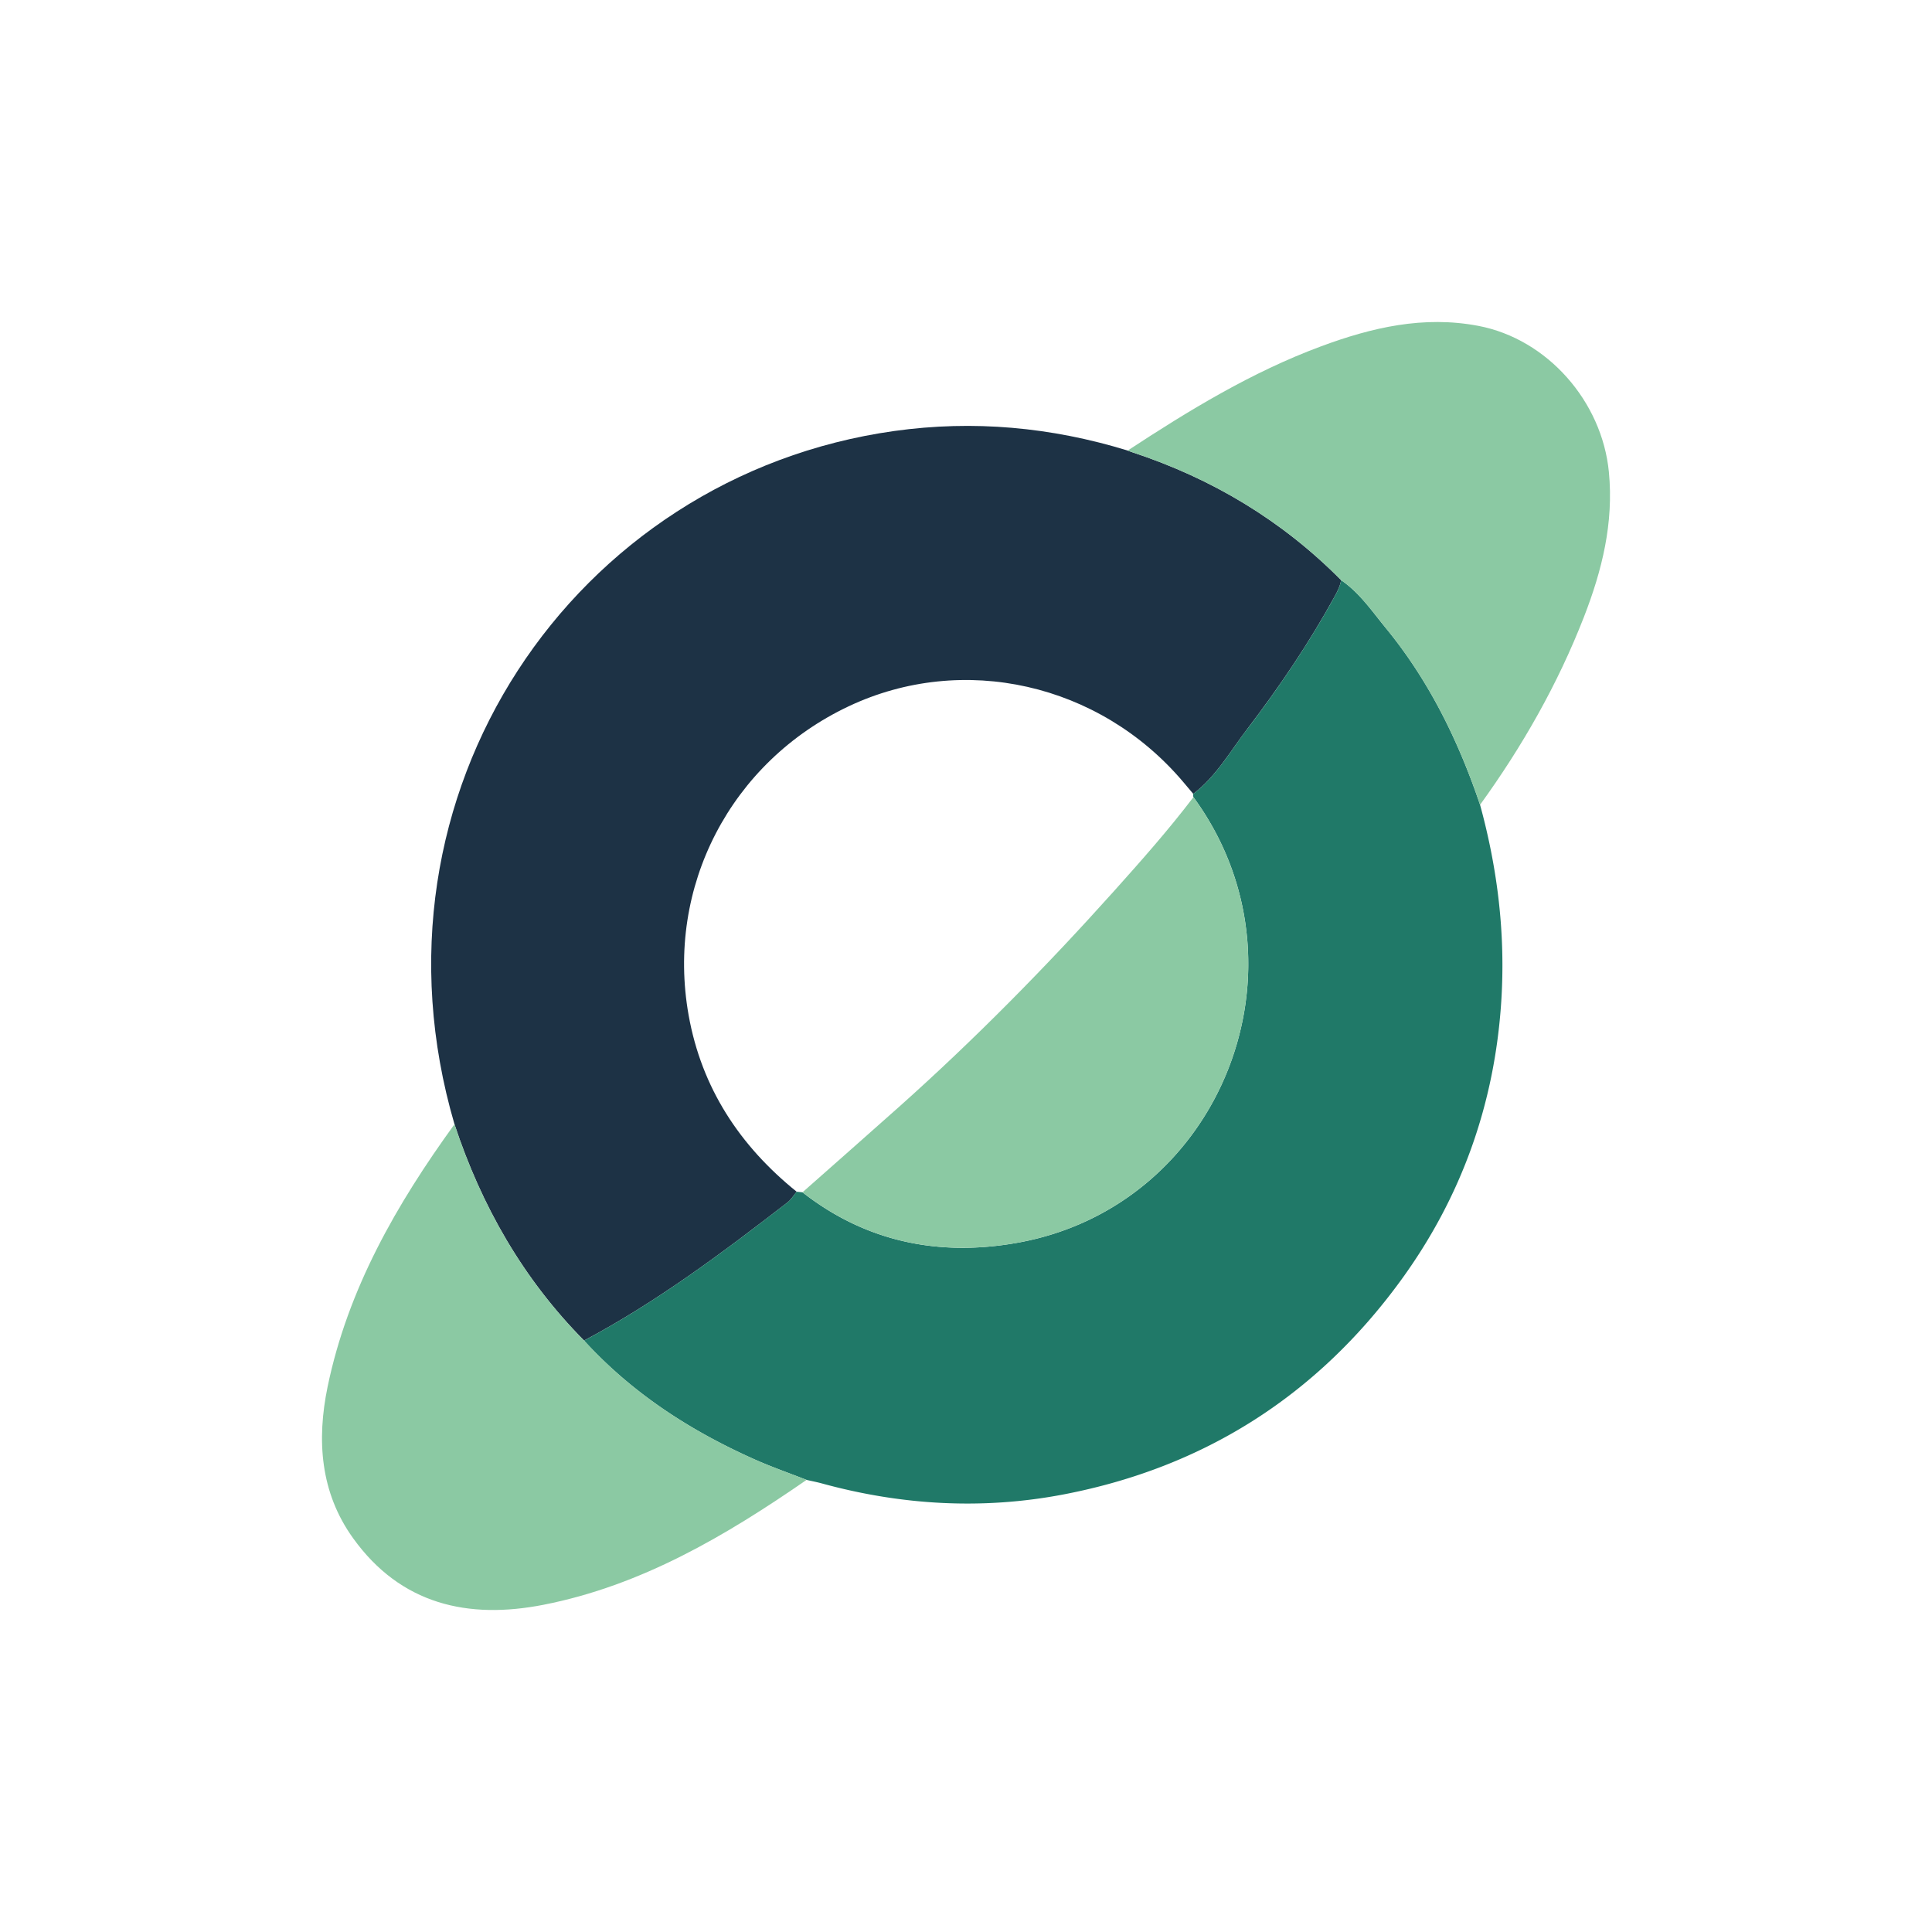
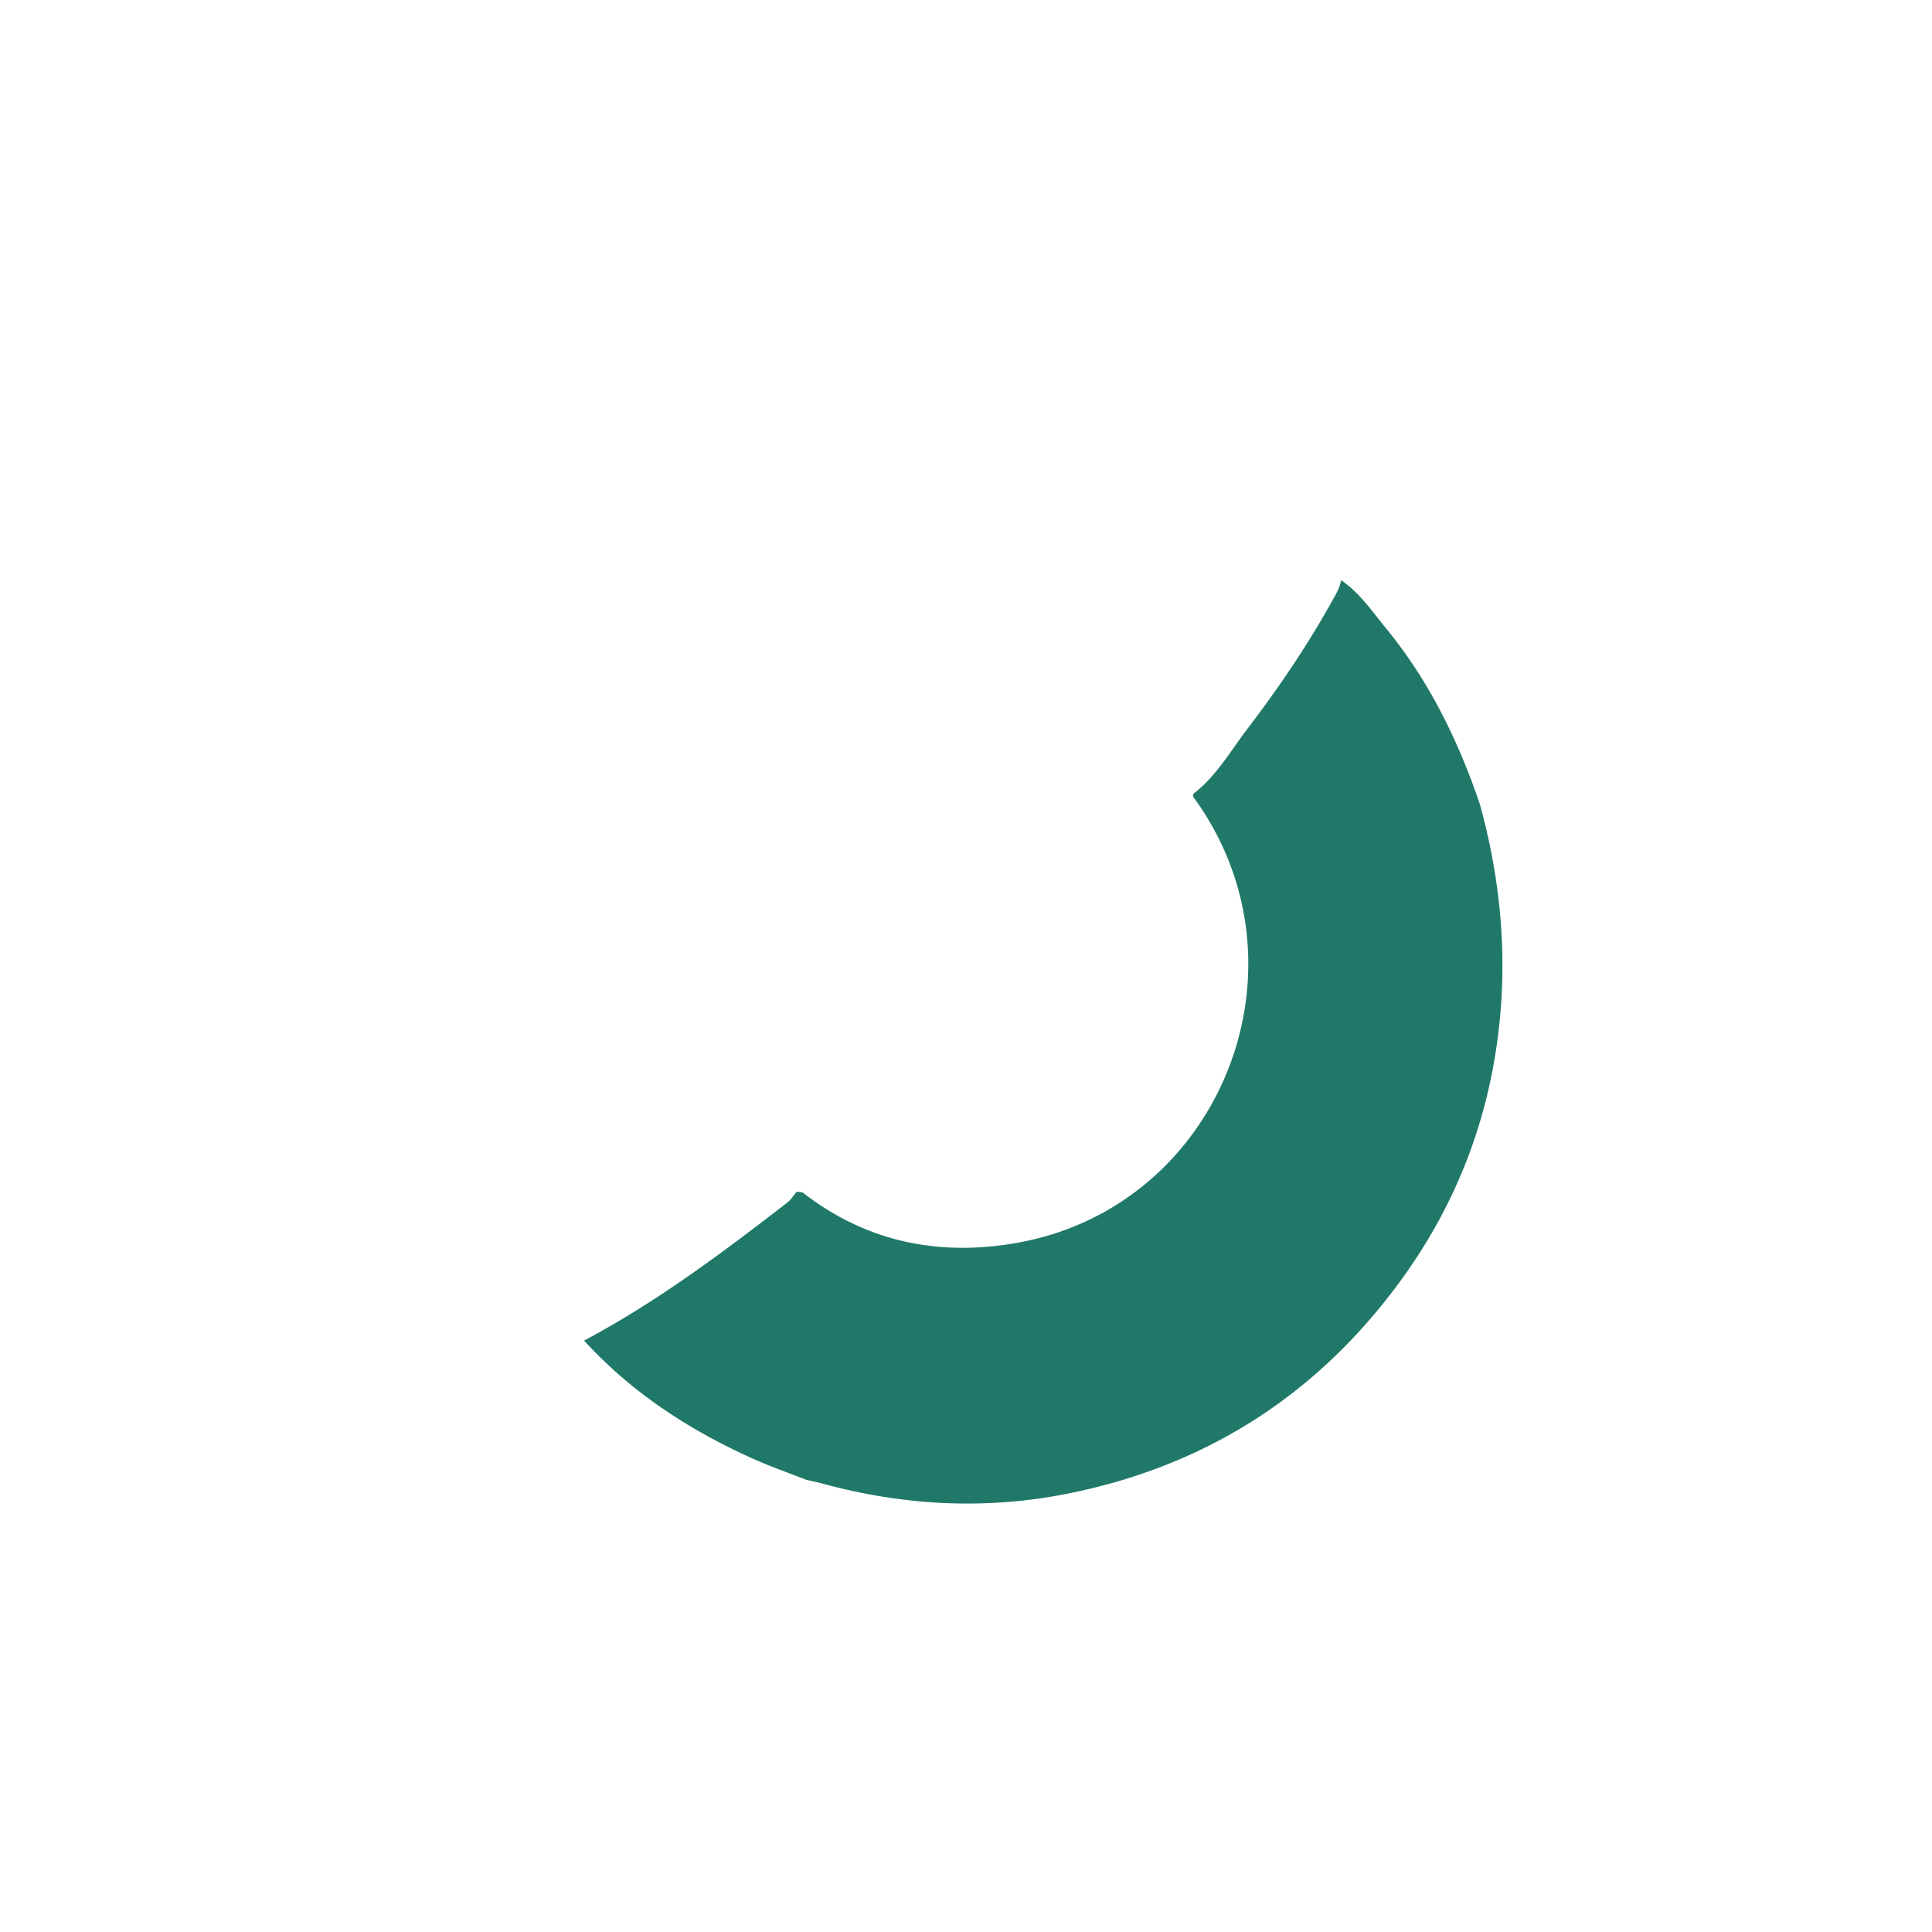
<svg xmlns="http://www.w3.org/2000/svg" viewBox="0 0 90 90">
  <g fill="none" fill-rule="evenodd">
    <path fill="#FFF" d="M0 0h90v90H0z" />
-     <path d="M21.172 52.372c-4.512-15.402 5.55-30.205 20.49-32.295 3.68-.515 7.312-.183 10.87.912.077.028.154.06.233.085 3.7 1.22 6.957 3.17 9.709 5.95-.044.279-.167.517-.303.764-1.187 2.166-2.57 4.207-4.062 6.163-.796 1.043-1.452 2.215-2.522 3.031-.161-.191-.322-.384-.484-.574-3.891-4.58-10.247-6.014-15.56-3.51-5.501 2.594-8.535 8.404-7.463 14.401.605 3.384 2.382 6.079 5.032 8.216-.142.17-.26.37-.431.502-3.027 2.338-6.083 4.633-9.473 6.431-2.833-2.862-4.777-6.261-6.036-10.076" fill="#1D3245" />
    <path d="M55.587 36.982c1.07-.816 1.726-1.989 2.522-3.03 1.493-1.957 2.874-3.998 4.062-6.164.136-.247.26-.485.302-.763.862.587 1.44 1.448 2.085 2.233 2.008 2.446 3.379 5.245 4.389 8.233.82 2.997 1.188 6.033.988 9.152-.309 4.792-1.861 9.128-4.666 12.985-3.916 5.383-9.178 8.725-15.692 9.982-3.78.729-7.557.516-11.28-.503-.239-.066-.483-.112-.726-.168-.82-.321-1.653-.61-2.455-.97-2.984-1.334-5.684-3.085-7.908-5.52 3.39-1.799 6.446-4.094 9.473-6.432.17-.132.289-.333.431-.502l.27.027c2.986 2.335 6.403 3.003 10.037 2.347 9.506-1.717 13.898-12.937 8.176-20.755a.296.296 0 0 1-.008-.152" fill="#207968" />
-     <path d="M27.208 62.448c2.224 2.436 4.924 4.187 7.908 5.521.802.359 1.636.649 2.456.97-3.77 2.607-7.692 4.922-12.25 5.817-3.518.691-6.654-.01-8.875-3.103-1.532-2.13-1.698-4.57-1.187-7.047.944-4.568 3.214-8.51 5.912-12.234 1.259 3.815 3.203 7.214 6.036 10.076M68.947 37.49c-1.01-2.987-2.381-5.786-4.389-8.231-.645-.786-1.224-1.647-2.085-2.234-2.751-2.781-6.009-4.731-9.709-5.951-.078-.026-.155-.057-.233-.085 2.864-1.878 5.78-3.658 9.007-4.855 2.37-.88 4.78-1.44 7.33-.954 3.216.613 5.762 3.522 6.08 6.806.23 2.379-.319 4.588-1.163 6.757-1.22 3.134-2.872 6.03-4.838 8.748M37.383 55.542c1.495-1.323 2.996-2.641 4.486-3.97 3.533-3.152 6.85-6.52 10.011-10.045 1.28-1.428 2.553-2.864 3.715-4.393 5.722 7.818 1.33 19.038-8.176 20.755-3.634.656-7.05-.012-10.036-2.347" fill="#8BC9A3" />
  </g>
</svg>